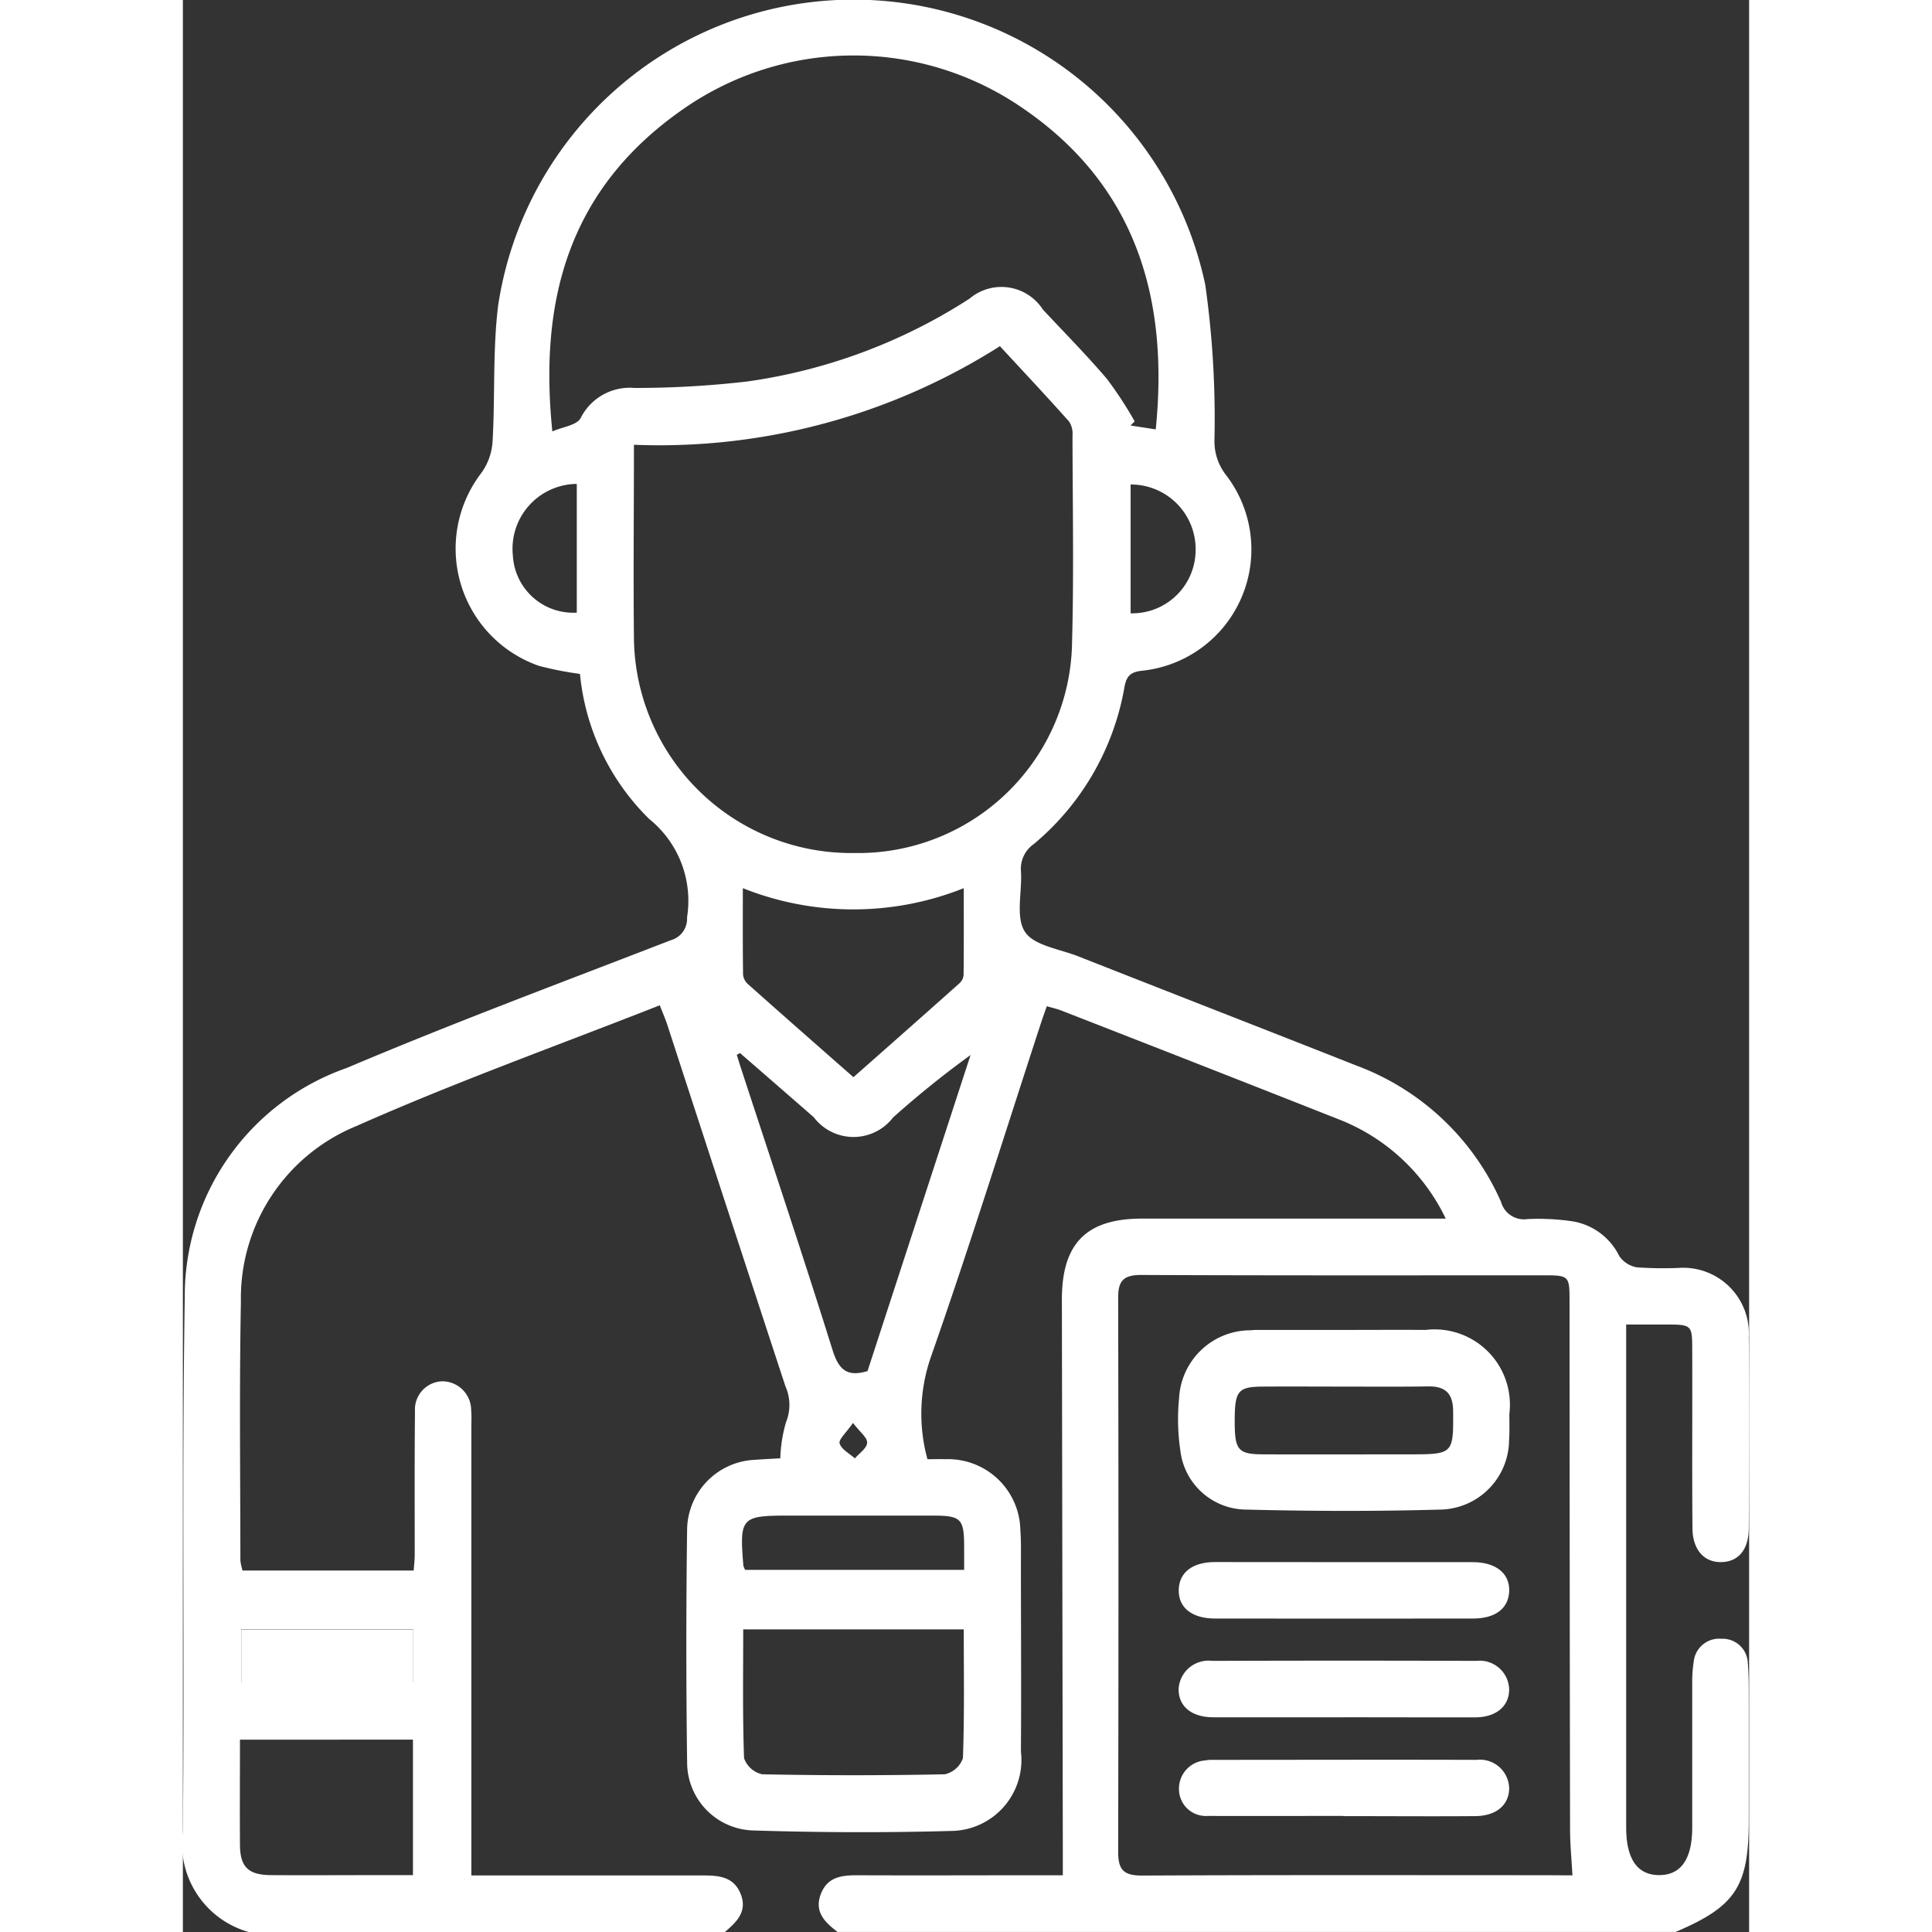
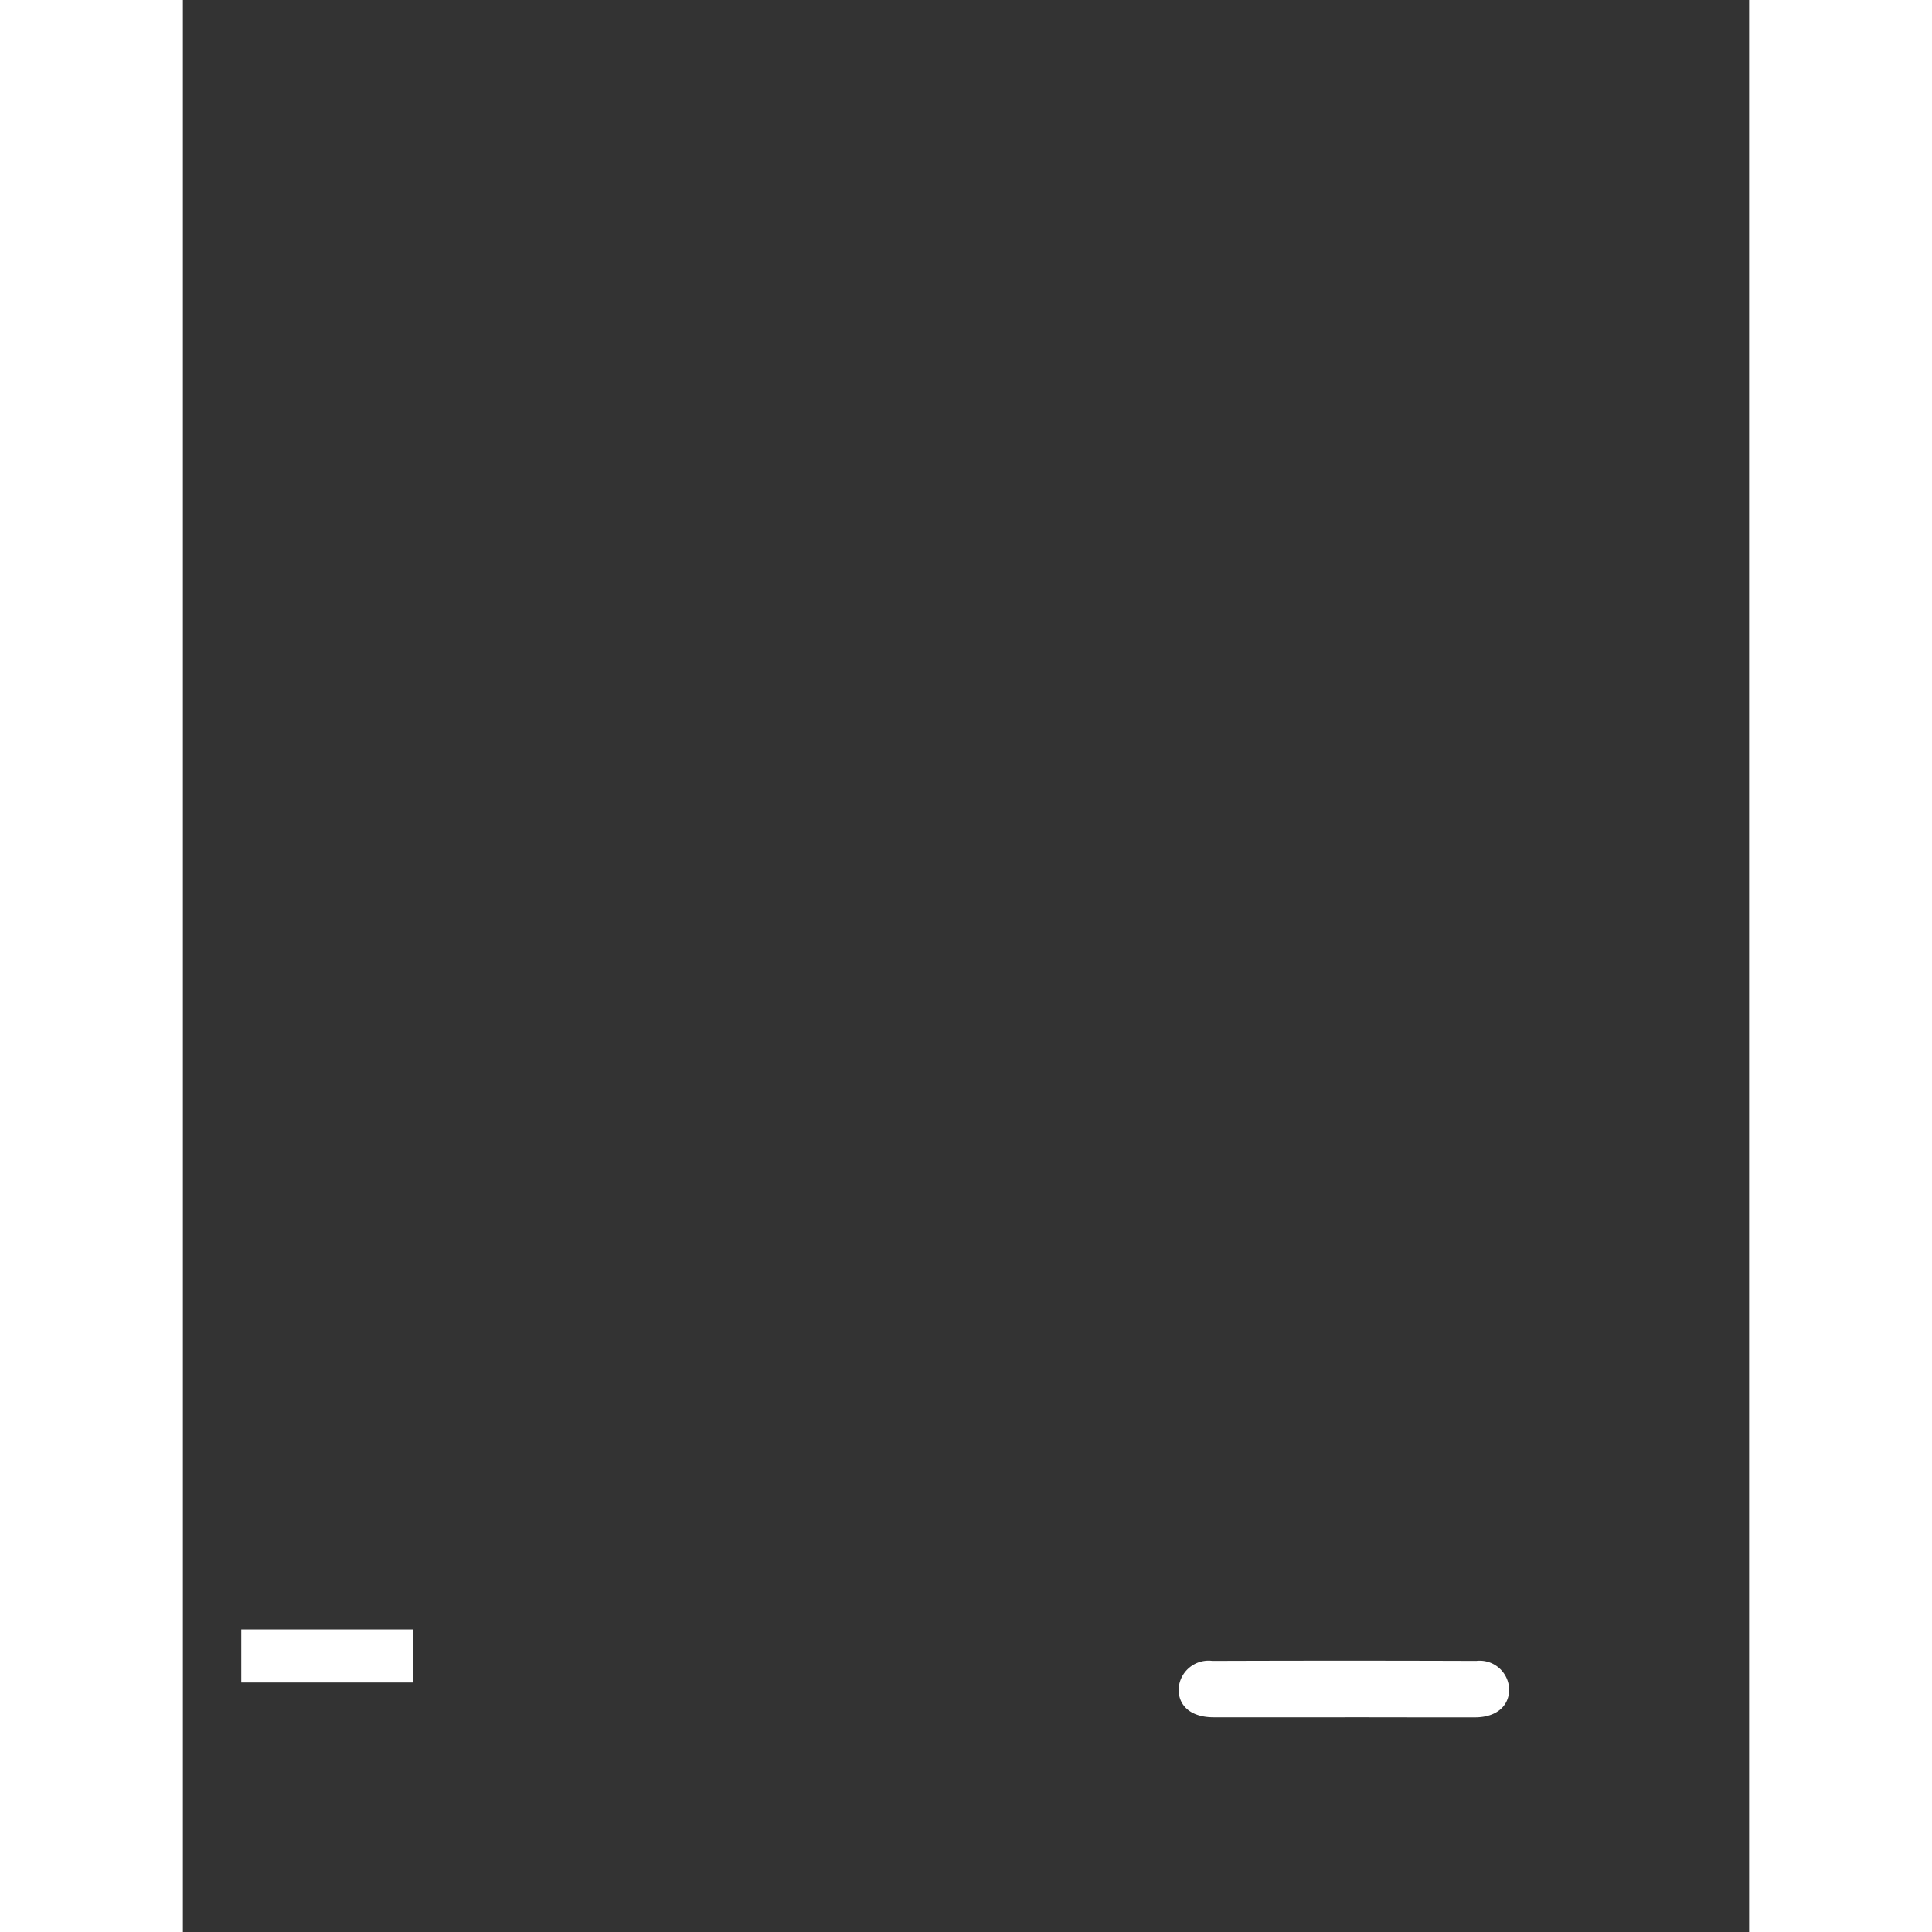
<svg xmlns="http://www.w3.org/2000/svg" width="60" height="60" viewBox="0 0 48.641 60">
  <rect x="0" y="0" width="48.641" height="60" fill="#333333" stroke="none" />
  <g data-name="Group 12" fill="#fff">
-     <path data-name="Path 24" d="M2.042 60a2.845 2.845 0 0 1-2.041-3.138c.051-5.528-.031-11.057.057-16.584a7.505 7.505 0 0 1 5.03-7.111c3.321-1.407 6.705-2.666 10.069-3.969a.689.689 0 0 0 .5-.708 3.259 3.259 0 0 0-1.17-3.051 7.294 7.294 0 0 1-2.155-4.51 10.524 10.524 0 0 1-1.273-.25 3.856 3.856 0 0 1-1.783-6 1.859 1.859 0 0 0 .343-.992c.08-1.4 0-2.819.173-4.207a11.163 11.163 0 0 1 21.959-.636 29.58 29.58 0 0 1 .285 4.839 1.7 1.7 0 0 0 .353 1.061 3.786 3.786 0 0 1-2.6 6.086c-.374.041-.487.176-.549.516a8.166 8.166 0 0 1-2.813 4.866.935.935 0 0 0-.4.839c.043.64-.175 1.422.122 1.884.276.431 1.076.536 1.653.763 2.885 1.137 5.775 2.261 8.658 3.4a7.92 7.92 0 0 1 4.477 4.229.738.738 0 0 0 .825.532 7.315 7.315 0 0 1 1.4.071 1.971 1.971 0 0 1 1.445 1.076.844.844 0 0 0 .549.353 12.2 12.2 0 0 0 1.287.018 2.039 2.039 0 0 1 2.187 2.153c.025 1.973.013 3.946 0 5.919 0 .673-.315 1.045-.836 1.063-.54.02-.908-.374-.913-1.054-.015-1.856 0-3.712-.007-5.568 0-.73-.027-.753-.76-.756h-1.291v15.619c0 .979.347 1.479 1.023 1.48s1.027-.494 1.028-1.476v-4.513a3.893 3.893 0 0 1 .047-.64.792.792 0 0 1 .863-.71.781.781 0 0 1 .817.761c.033.408.028.819.029 1.229v3.633c0 2.068-.4 2.684-2.274 3.482H20.333c-.388-.295-.73-.619-.524-1.169s.659-.594 1.156-.592c1.876.008 3.752 0 5.628 0h.734v-.765l-.029-17.115c0-1.744.762-2.513 2.489-2.513h9.432a6.166 6.166 0 0 0-3.223-3.044q-4.354-1.719-8.716-3.418c-.138-.054-.284-.085-.45-.134-.065.187-.119.331-.167.478-1.133 3.466-2.219 6.949-3.424 10.39a5.367 5.367 0 0 0-.116 3.2c.175 0 .368-.006.559 0a2.246 2.246 0 0 1 2.327 2.215c.026.33.017.664.017 1 0 1.954.014 3.908 0 5.861a2.205 2.205 0 0 1-2.182 2.469c-2.049.057-4.1.049-6.152-.016a2.114 2.114 0 0 1-2.032-2.116q-.049-3.633 0-7.267a2.2 2.2 0 0 1 2.1-2.127c.269-.02.537-.032.794-.047a4.4 4.4 0 0 1 .178-1.124 1.42 1.42 0 0 0-.019-1.112q-1.843-5.614-3.671-11.233c-.064-.194-.147-.382-.232-.6-3.189 1.256-6.353 2.388-9.415 3.748a5.772 5.772 0 0 0-3.593 5.46c-.051 2.676-.018 5.353-.016 8.029a1.494 1.494 0 0 0 .068.317h5.314c.013-.186.032-.338.032-.49 0-1.485-.007-2.97.008-4.454a.877.877 0 0 1 .854-.933.9.9 0 0 1 .891.9c.016.175.006.352.006.527v13.92h7.207c.492 0 .949.043 1.16.584s-.136.87-.5 1.177zm11.966-46.187c0 2.056-.021 4.025 0 5.994a6.746 6.746 0 0 0 6.852 6.684 6.643 6.643 0 0 0 6.755-6.573c.057-2.126.017-4.254.013-6.382a.711.711 0 0 0-.1-.437c-.71-.8-1.439-1.573-2.154-2.348a19.73 19.73 0 0 1-11.366 3.062zm29.146 44.428c-.029-.524-.073-.97-.074-1.416q-.014-8.23-.016-16.46c0-.73-.03-.759-.763-.759-4.179 0-8.359.008-12.538-.011-.538 0-.718.17-.717.7q.019 8.611 0 17.222c0 .566.188.733.75.73 4.16-.021 8.319-.011 12.479-.011zM30.213 13.335c.4-3.957-.542-7.542-4.166-10a9.244 9.244 0 0 0-10.473.028c-3.671 2.531-4.505 6.073-4.1 10.035.32-.141.759-.191.878-.412a1.705 1.705 0 0 1 1.67-.938 30.105 30.105 0 0 0 3.5-.2 17.086 17.086 0 0 0 6.908-2.573 1.532 1.532 0 0 1 2.279.339c.666.714 1.354 1.409 1.987 2.152a11.916 11.916 0 0 1 .863 1.32l-.129.128zM17.402 50.602c0 1.356-.022 2.678.026 4a.776.776 0 0 0 .561.5q2.836.058 5.673 0a.774.774 0 0 0 .563-.5c.049-1.32.026-2.642.026-4zm-.1-17.9l-.1.058c.052.163.1.326.155.489.945 2.89 1.911 5.773 2.818 8.674.191.61.447.85 1.087.657l3.2-9.815a30.192 30.192 0 0 0-2.406 1.939 1.549 1.549 0 0 1-2.464-.008q-1.138-.993-2.285-1.988zm3.522.752c1.123-.992 2.216-1.955 3.3-2.924a.388.388 0 0 0 .122-.254c.009-.869.005-1.737.005-2.693a9.257 9.257 0 0 1-6.861 0c0 .947-.005 1.818.007 2.688a.458.458 0 0 0 .153.293c1.083.964 2.166 1.915 3.283 2.896zM1.773 54.027c0 1.13-.008 2.2 0 3.269.007.691.261.933.969.938 1.052.007 2.1 0 3.157 0h1.246v-4.208zm15.69-5.273h6.8v-.675c0-.924-.084-1.01-.991-1.011h-4.449c-1.488 0-1.54.057-1.416 1.557a.516.516 0 0 0 .061.136zM7.15 50.599H1.809v1.647H7.15zm22.283-31.552a1.969 1.969 0 0 0 2.018-1.93 2.008 2.008 0 0 0-2.018-2.07zm-17.2-4.019a2.015 2.015 0 0 0-1.984 2.233 1.877 1.877 0 0 0 1.984 1.765zm8.58 29.159c-.213.31-.454.517-.417.641.055.185.306.311.474.463.136-.159.368-.312.38-.48s-.217-.326-.441-.624z" />
    <path data-name="Path 25" d="M7.154 50.605v1.647H1.813v-1.647" />
-     <path data-name="Path 26" d="M29.43 19.047v-4" />
-     <path data-name="Path 27" d="M36.074 41.302c.84 0 1.68-.006 2.521 0a2.339 2.339 0 0 1 2.6 2.608c0 .273.009.548-.009.82a2.176 2.176 0 0 1-2.073 2.15c-2.049.059-4.1.053-6.151 0a2.072 2.072 0 0 1-1.985-1.834 6.661 6.661 0 0 1-.038-1.633 2.222 2.222 0 0 1 2.2-2.1c.058 0 .117-.01.175-.01h2.755zm.029 1.76c-.858 0-1.717-.006-2.575 0-.769.007-.864.135-.862 1.093 0 .88.107 1.008.887 1.011 1.522.006 3.043 0 4.565 0 1.333 0 1.34-.023 1.331-1.33 0-.547-.229-.787-.77-.78-.859.014-1.718.007-2.576.006z" />
-     <path data-name="Path 28" d="M36.084 48.514h3.98c.719 0 1.145.354 1.126.9-.018.532-.423.85-1.118.851q-4.01.006-8.019 0c-.724 0-1.144-.347-1.126-.9.017-.531.424-.851 1.118-.854 1.346-.002 2.693.003 4.039.003z" />
    <path data-name="Path 29" d="M36.045 53.332h-4.039c-.684 0-1.091-.344-1.082-.88a.931.931 0 0 1 1.049-.872q4.1-.014 8.194 0a.916.916 0 0 1 1.022.9c-.008.513-.407.85-1.048.854-1.364.003-2.73-.003-4.096-.002z" />
-     <path data-name="Path 30" d="M36.039 56.395c-1.4 0-2.809.006-4.213 0a.833.833 0 0 1-.891-.823.876.876 0 0 1 .814-.9 1.037 1.037 0 0 1 .174-.018c2.75 0 5.5-.009 8.251 0a.909.909 0 0 1 1.015.9c-.013.51-.406.842-1.055.847-1.365.011-2.731 0-4.1 0z" />
  </g>
</svg>